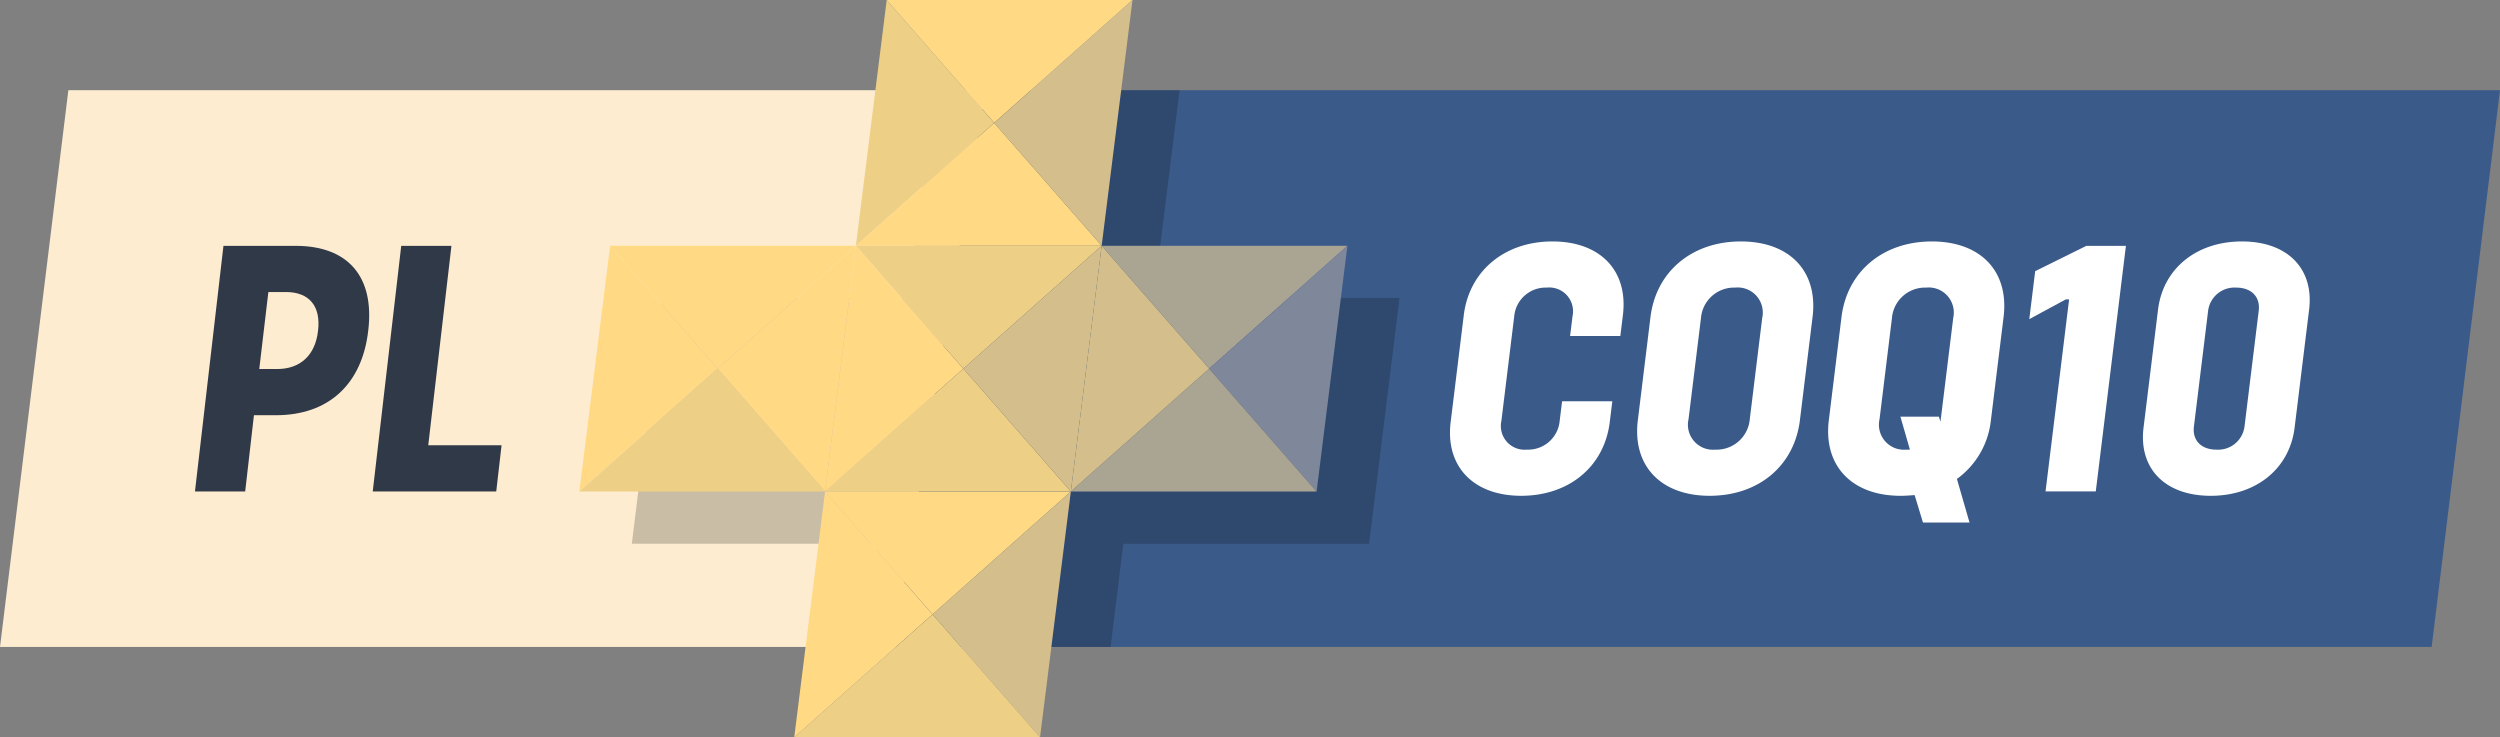
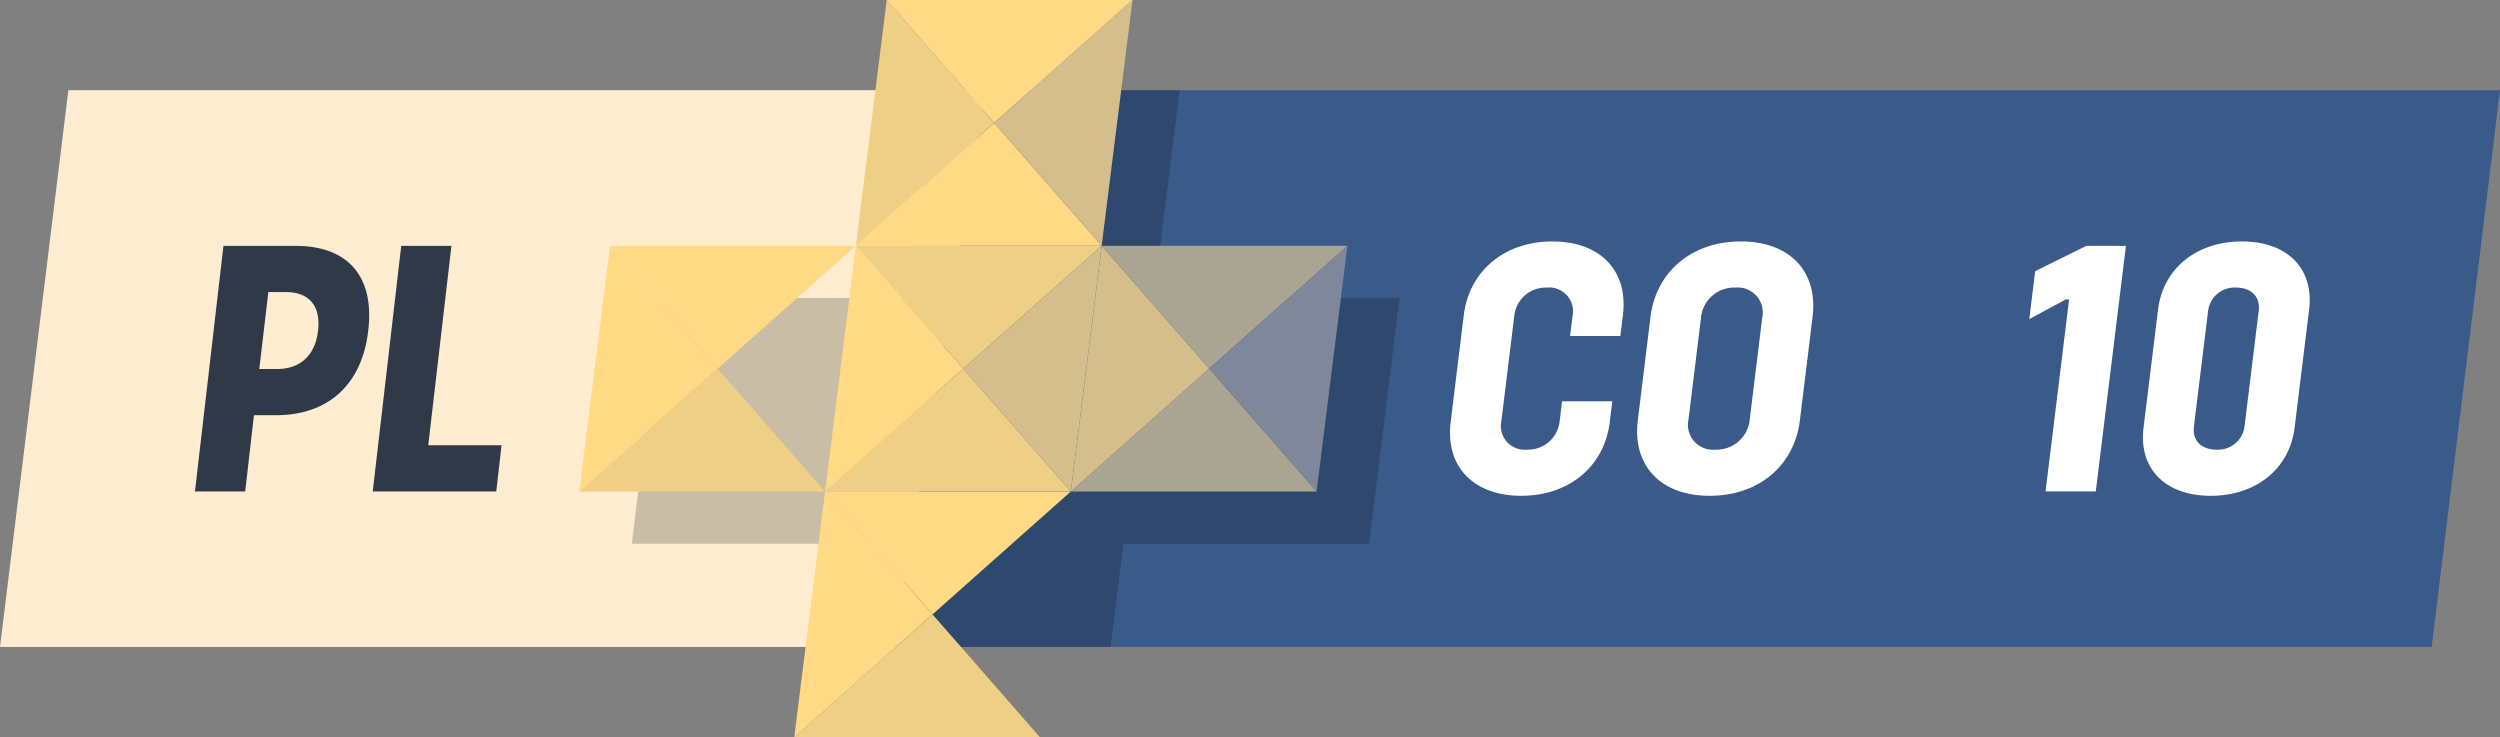
<svg xmlns="http://www.w3.org/2000/svg" id="Layer_1" data-name="Layer 1" viewBox="0 0 289.47 85.367">
  <rect x="0" y="0" width="289.47" height="85.367" fill="#808080" stroke="none" />
  <g>
    <polygon id="fullLogo" points="7.915 10.445 0 74.91 103.431 74.91 114.093 10.445 7.915 10.445" style="fill: #fdecd0" />
    <polygon id="fullLogo-2" data-name="fullLogo" points="289.47 10.445 114.093 10.445 103.431 74.91 281.555 74.91 289.47 10.445" style="fill: #3a5a89" />
    <polygon id="fullLogo-3" data-name="fullLogo" points="162.045 34.498 158.522 62.958 130.062 62.958 128.585 74.914 100.125 74.914 101.602 62.958 73.155 62.958 76.679 34.498 105.126 34.498 108.118 10.442 136.578 10.442 133.586 34.498 162.045 34.498" style="opacity: 0.2" />
    <path id="fullLogo-4" data-name="fullLogo" d="M167.968,48.876l1.521-12.388c.629-5.136,4.74-8.532,10.259-8.532,5.562,0,8.795,3.395,8.165,8.532l-.298,2.416h-5.817l.282-2.292a2.756,2.756,0,0,0-2.989-3.311,3.654,3.654,0,0,0-3.761,3.311l-1.489,12.138a2.746,2.746,0,0,0,2.948,3.311,3.664,3.664,0,0,0,3.802-3.311l.279-2.292h5.817l-.296,2.416c-.632,5.136-4.697,8.532-10.259,8.532C170.614,57.407,167.336,54.012,167.968,48.876Z" style="fill: #fff" />
    <path id="fullLogo-5" data-name="fullLogo" d="M189.641,48.664l1.467-11.965c.648-5.261,4.808-8.743,10.457-8.743,5.69,0,8.957,3.482,8.309,8.743l-1.467,11.965c-.648,5.261-4.768,8.743-10.457,8.743C192.301,57.407,188.993,53.925,189.641,48.664Zm12.963-.128,1.437-11.71a2.905,2.905,0,0,0-3.132-3.526,3.846,3.846,0,0,0-3.957,3.526l-1.44,11.71a2.897,2.897,0,0,0,3.094,3.526A3.857,3.857,0,0,0,202.604,48.537Z" style="fill: #fff" />
-     <path id="fullLogo-6" data-name="fullLogo" d="M226.588,55.455l1.459,5.05h-5.391l-.965-3.181c-.515.041-1.074.084-1.624.084-5.649,0-8.957-3.482-8.312-8.743l1.47-11.965c.645-5.261,4.808-8.743,10.457-8.743,5.69,0,8.955,3.482,8.309,8.743l-1.47,11.965A9.626,9.626,0,0,1,226.588,55.455Zm-1.904-6.62.035-.298,1.44-11.71a2.907,2.907,0,0,0-3.135-3.526,3.848,3.848,0,0,0-3.959,3.526l-1.437,11.71a2.897,2.897,0,0,0,3.094,3.526h.423l-1.101-3.821h4.458Z" style="fill: #fff" />
    <path id="fullLogo-7" data-name="fullLogo" d="M239.578,34.663h-.38l-4.231,2.289.683-5.557,5.92-2.929h4.586l-3.49,28.431H236.85Z" style="fill: #fff" />
    <path id="fullLogo-8" data-name="fullLogo" d="M248.196,49.516l1.679-13.668c.583-4.751,4.45-7.892,9.714-7.892s8.361,3.14,7.778,7.892l-1.679,13.668c-.583,4.751-4.45,7.892-9.714,7.892S247.613,54.267,248.196,49.516Zm11.691-.13,1.646-13.408c.198-1.614-.86-2.677-2.601-2.677a3.077,3.077,0,0,0-3.257,2.677l-1.646,13.408c-.198,1.614.86,2.677,2.601,2.677A3.077,3.077,0,0,0,259.887,49.385Z" style="fill: #fff" />
    <polygon id="fullLogo-9" data-name="fullLogo" points="127.56 28.46 156.014 28.46 140.003 42.686 127.56 28.46" style="fill: #aaa493" />
    <polygon id="fullLogo-10" data-name="fullLogo" points="156.014 28.46 152.446 56.913 140.003 42.686 156.014 28.46" style="fill: #7f889b" />
    <polygon id="fullLogo-11" data-name="fullLogo" points="152.446 56.913 123.992 56.913 140.003 42.686 152.446 56.913" style="fill: #aaa493" />
    <polygon id="fullLogo-12" data-name="fullLogo" points="127.56 28.46 140.003 42.686 123.992 56.913 127.56 28.46 127.56 28.46" style="fill: #d4be8b" />
    <polygon id="fullLogo-13" data-name="fullLogo" points="102.67 0 102.67 0 131.13 0 131.13 0 115.112 14.233 102.67 0" style="fill: #ffd983" />
    <polygon id="fullLogo-14" data-name="fullLogo" points="99.101 28.46 99.101 28.46 102.67 0 115.112 14.233 99.101 28.46" style="fill: #eecf86" />
    <polygon id="fullLogo-15" data-name="fullLogo" points="115.112 14.233 131.13 0 127.56 28.46 127.56 28.46 115.112 14.233" style="fill: #d4be8b" />
    <polygon id="fullLogo-16" data-name="fullLogo" points="83.091 42.685 70.649 28.46 99.101 28.46 99.101 28.46 83.091 42.685" style="fill: #ffd983" />
    <polygon id="fullLogo-17" data-name="fullLogo" points="115.112 14.233 127.56 28.46 99.101 28.46 115.112 14.233" style="fill: #ffd983" />
    <polygon id="fullLogo-18" data-name="fullLogo" points="83.091 42.685 83.09 42.686 67.079 56.913 67.079 56.913 70.647 28.46 70.649 28.46 83.091 42.685" style="fill: #ffd983" />
-     <polygon id="fullLogo-19" data-name="fullLogo" points="95.533 56.911 83.091 42.685 99.101 28.46 95.533 56.911" style="fill: #ffd983" />
    <polygon id="fullLogo-20" data-name="fullLogo" points="83.091 42.685 95.533 56.911 95.532 56.913 67.079 56.913 83.09 42.686 83.091 42.685" style="fill: #eecf86" />
-     <polygon id="fullLogo-21" data-name="fullLogo" points="107.975 71.14 120.418 85.367 120.424 85.367 123.992 56.913 123.986 56.913 107.975 71.14" style="fill: #d4be8b" />
    <polygon id="fullLogo-22" data-name="fullLogo" points="95.532 56.913 107.975 71.14 123.986 56.913 95.532 56.913" style="fill: #ffd983" />
    <polygon id="fullLogo-23" data-name="fullLogo" points="95.534 56.913 107.976 71.139 107.975 71.14 91.964 85.367 95.532 56.913 95.533 56.913 95.534 56.913" style="fill: #ffd983" />
    <polygon id="fullLogo-24" data-name="fullLogo" points="107.976 71.139 120.42 85.367 91.964 85.367 107.975 71.14 107.976 71.139" style="fill: #eecf86" />
    <polygon id="fullLogo-25" data-name="fullLogo" points="111.543 42.686 127.56 28.46 127.56 28.46 123.992 56.913 123.986 56.913 111.543 42.686" style="fill: #d4be8b" />
    <polygon id="fullLogo-26" data-name="fullLogo" points="95.532 56.913 123.986 56.913 111.543 42.686 95.532 56.913" style="fill: #eecf86" />
    <polygon id="fullLogo-27" data-name="fullLogo" points="99.101 28.46 111.543 42.686 127.56 28.46 99.101 28.46" style="fill: #eecf86" />
    <polygon id="fullLogo-28" data-name="fullLogo" points="95.533 56.913 95.534 56.912 95.534 56.913 95.533 56.913" style="fill: #ffd983" />
    <rect id="fullLogo-29" data-name="fullLogo" x="95.532" y="56.912" width="0.002" height="0.001" transform="translate(-14.043 75.854) rotate(-40.591)" style="fill: #ffd983" />
    <polygon id="fullLogo-30" data-name="fullLogo" points="111.543 42.686 95.534 56.912 95.533 56.911 99.101 28.46 111.543 42.686" style="fill: #ffd983" />
    <path id="fullLogo-31" data-name="fullLogo" d="M42.639,38.272c-.704,6.197-4.579,9.806-10.69,9.806H29.403l-1.014,8.829H22.574l3.299-28.44h8.36C40.302,28.466,43.387,32.031,42.639,38.272ZM33.11,33.814h-2.037L30.02,42.728h2.079c2.674,0,4.428-1.612,4.728-4.456C37.168,35.428,35.783,33.814,33.11,33.814Z" style="fill: #303948" />
    <path id="fullLogo-32" data-name="fullLogo" d="M58.074,51.559l-.615,5.348H43.158l3.299-28.44h5.814L49.586,51.559Z" style="fill: #303948" />
  </g>
</svg>